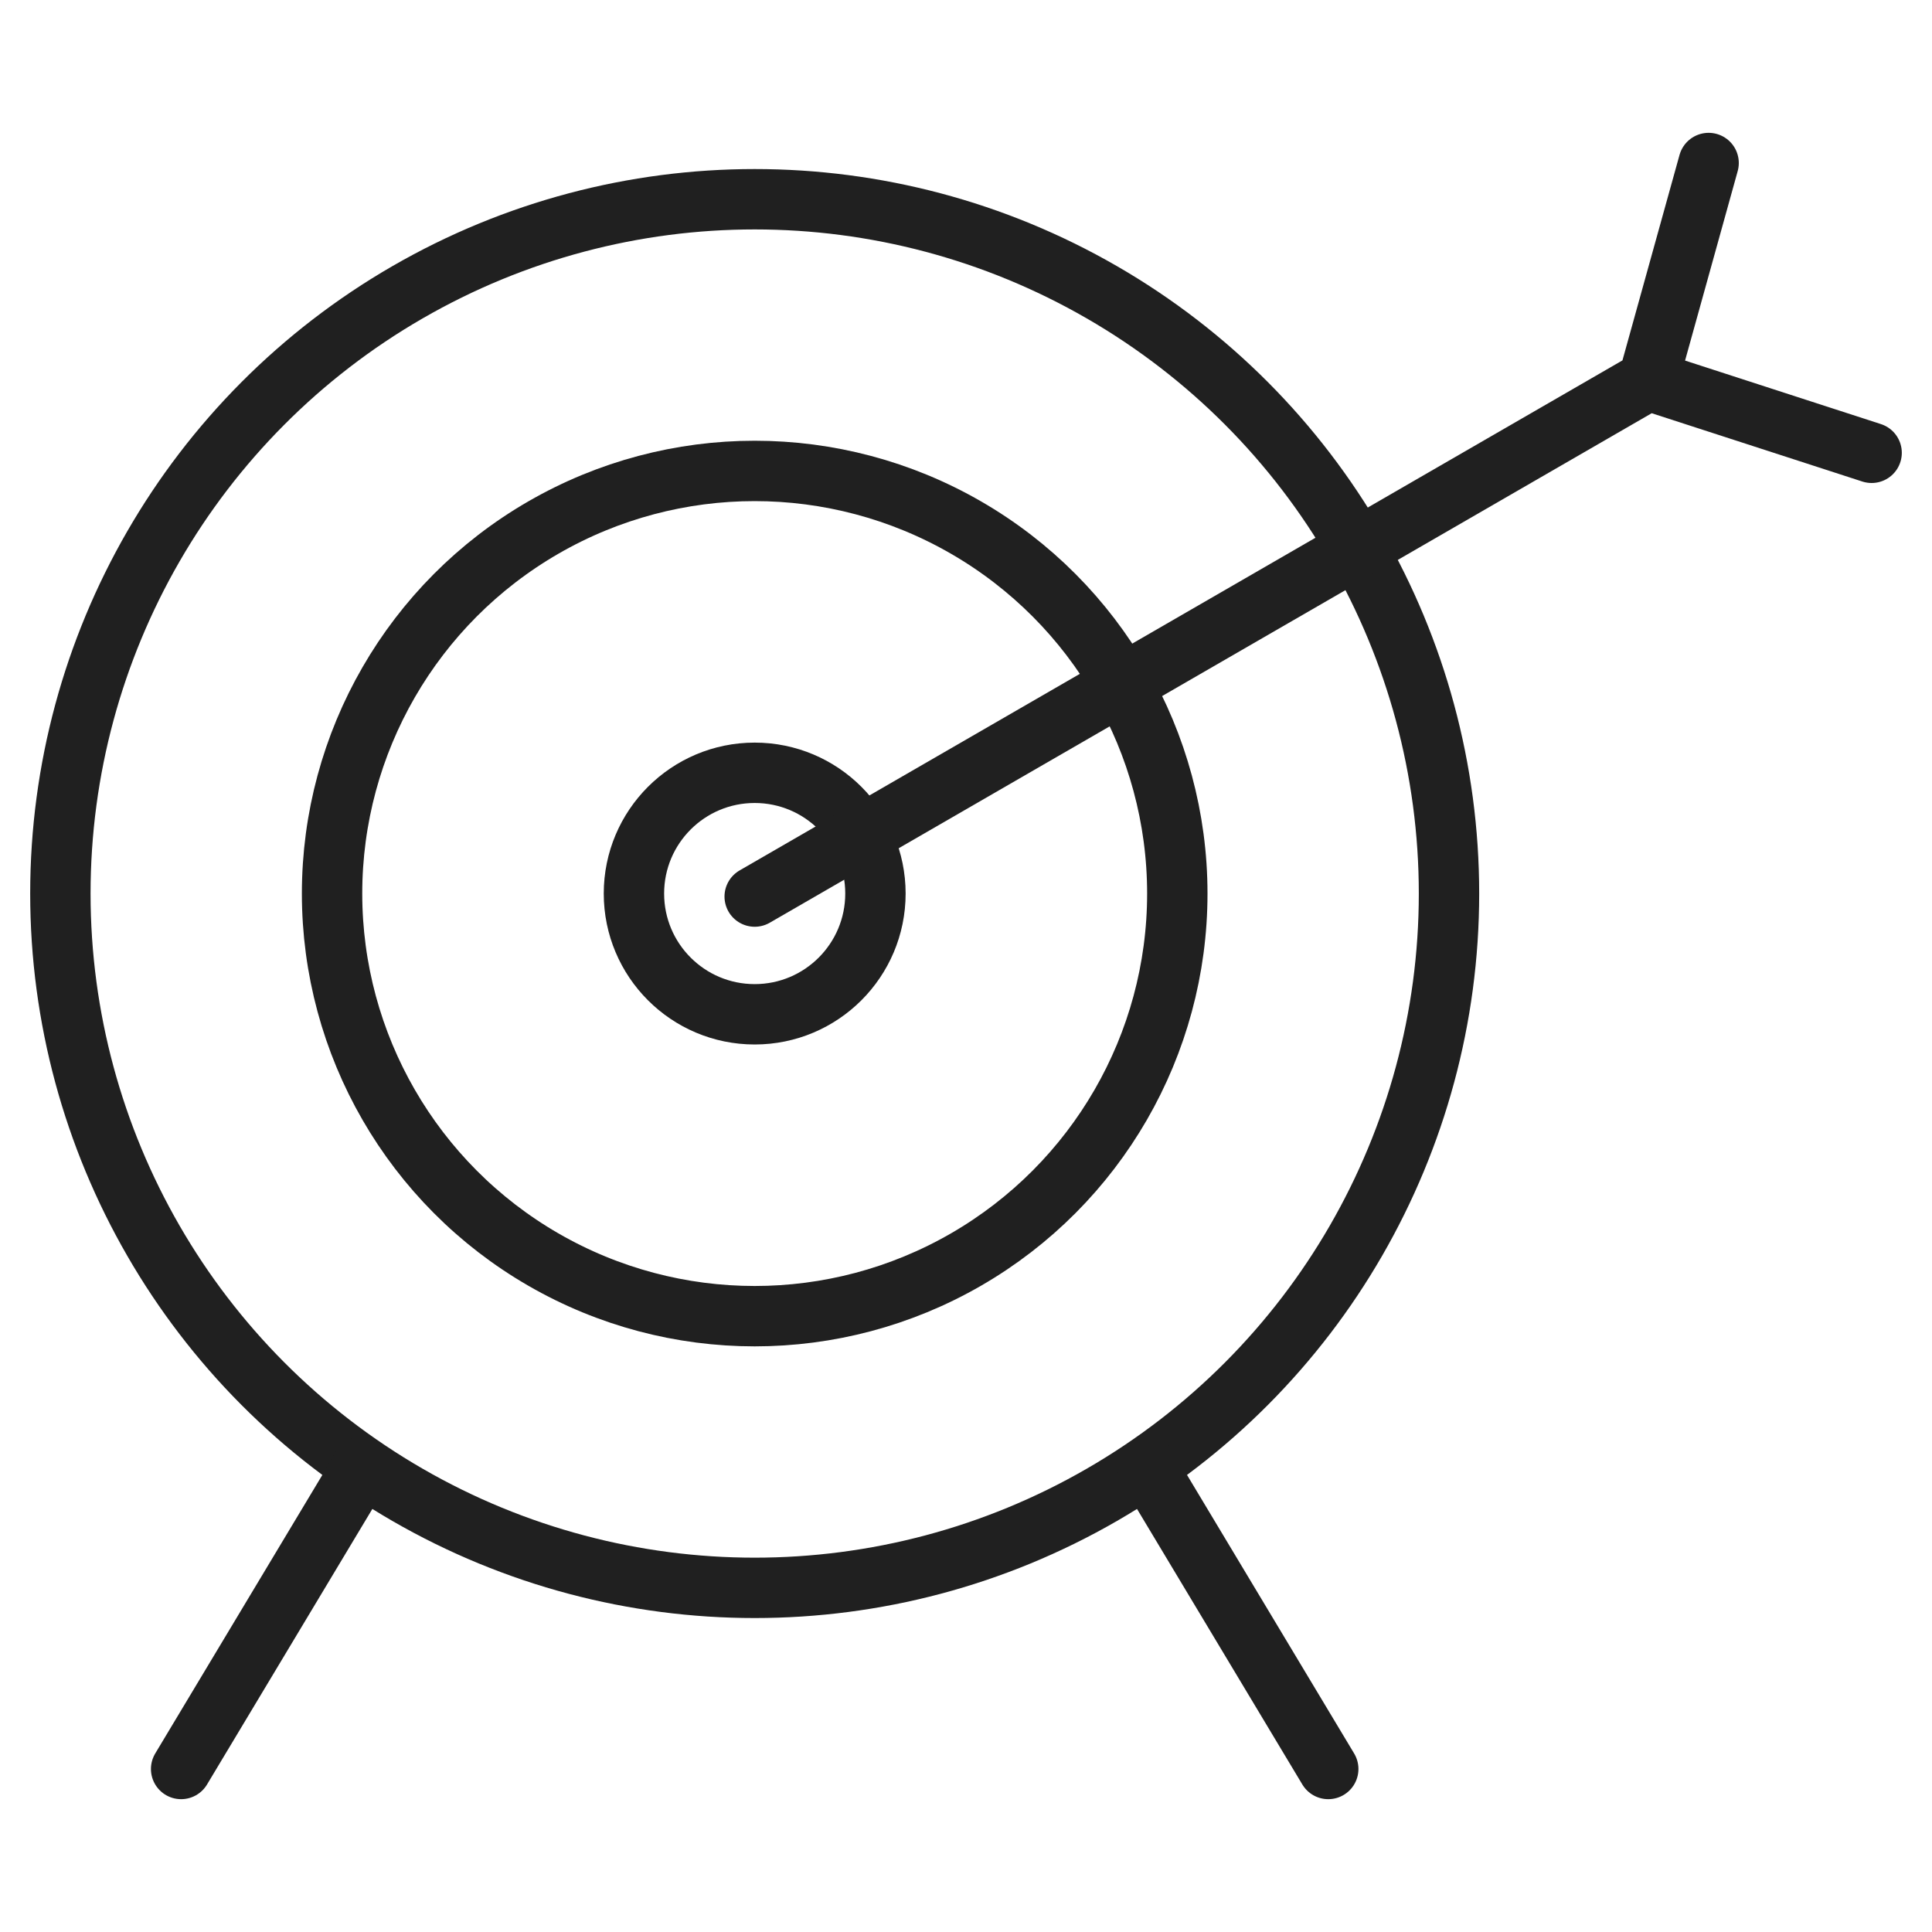
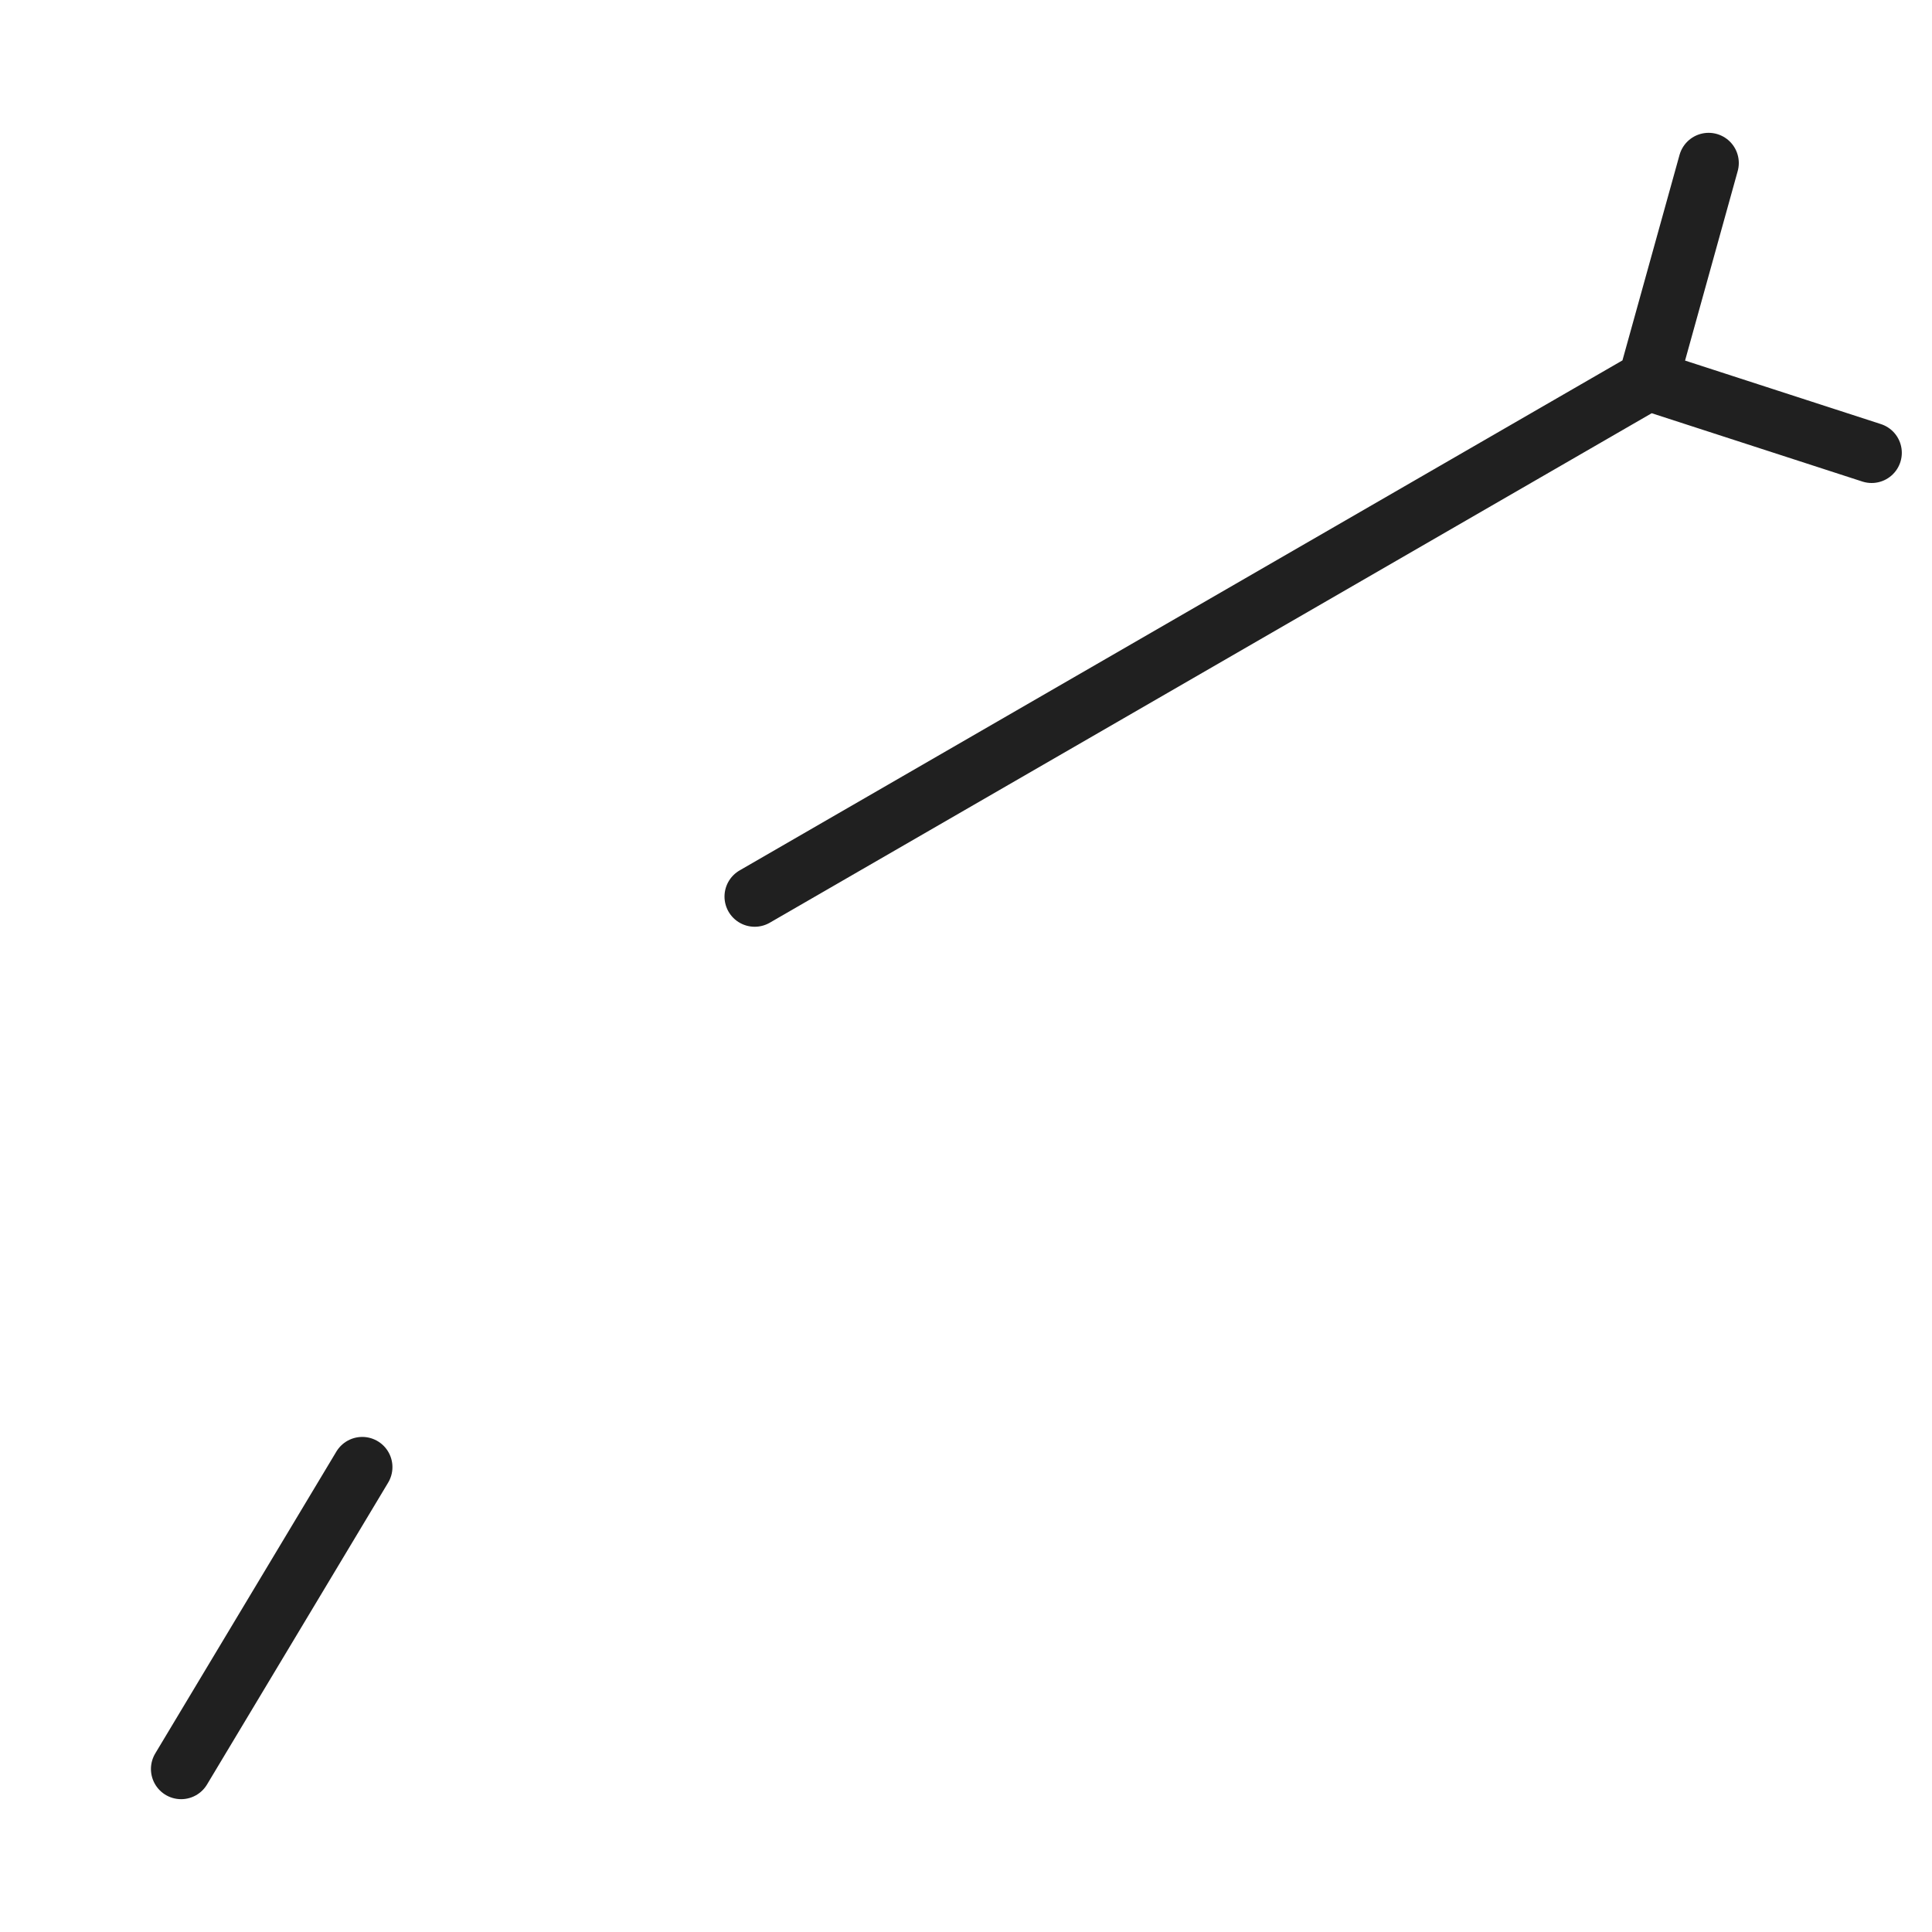
<svg xmlns="http://www.w3.org/2000/svg" viewBox="0 0 64 64">
-   <circle data-name="layer2" cx="25" cy="29.6" r="23" fill="none" stroke="#202020" stroke-miterlimit="10" stroke-width="2" stroke-linejoin="round" stroke-linecap="round" />
-   <circle data-name="layer2" cx="25" cy="29.6" r="14" fill="none" stroke="#202020" stroke-miterlimit="10" stroke-width="2" stroke-linejoin="round" stroke-linecap="round" />
-   <circle data-name="layer1" cx="25" cy="29.6" r="4" fill="none" stroke="#202020" stroke-miterlimit="10" stroke-width="2" stroke-linejoin="round" stroke-linecap="round" />
-   <path data-name="layer2" fill="none" stroke="#202020" stroke-miterlimit="10" stroke-width="2" d="M12 48.6l-6 10m32-10l6 10" stroke-linejoin="round" stroke-linecap="round" />
+   <path data-name="layer2" fill="none" stroke="#202020" stroke-miterlimit="10" stroke-width="2" d="M12 48.6l-6 10m32-10" stroke-linejoin="round" stroke-linecap="round" />
  <path data-name="layer1" fill="none" stroke="#202020" stroke-miterlimit="10" stroke-width="2" d="M25 29.7l29.6-17.1 2-7.2m-2 7.2L62 15" stroke-linejoin="round" stroke-linecap="round" />
</svg>